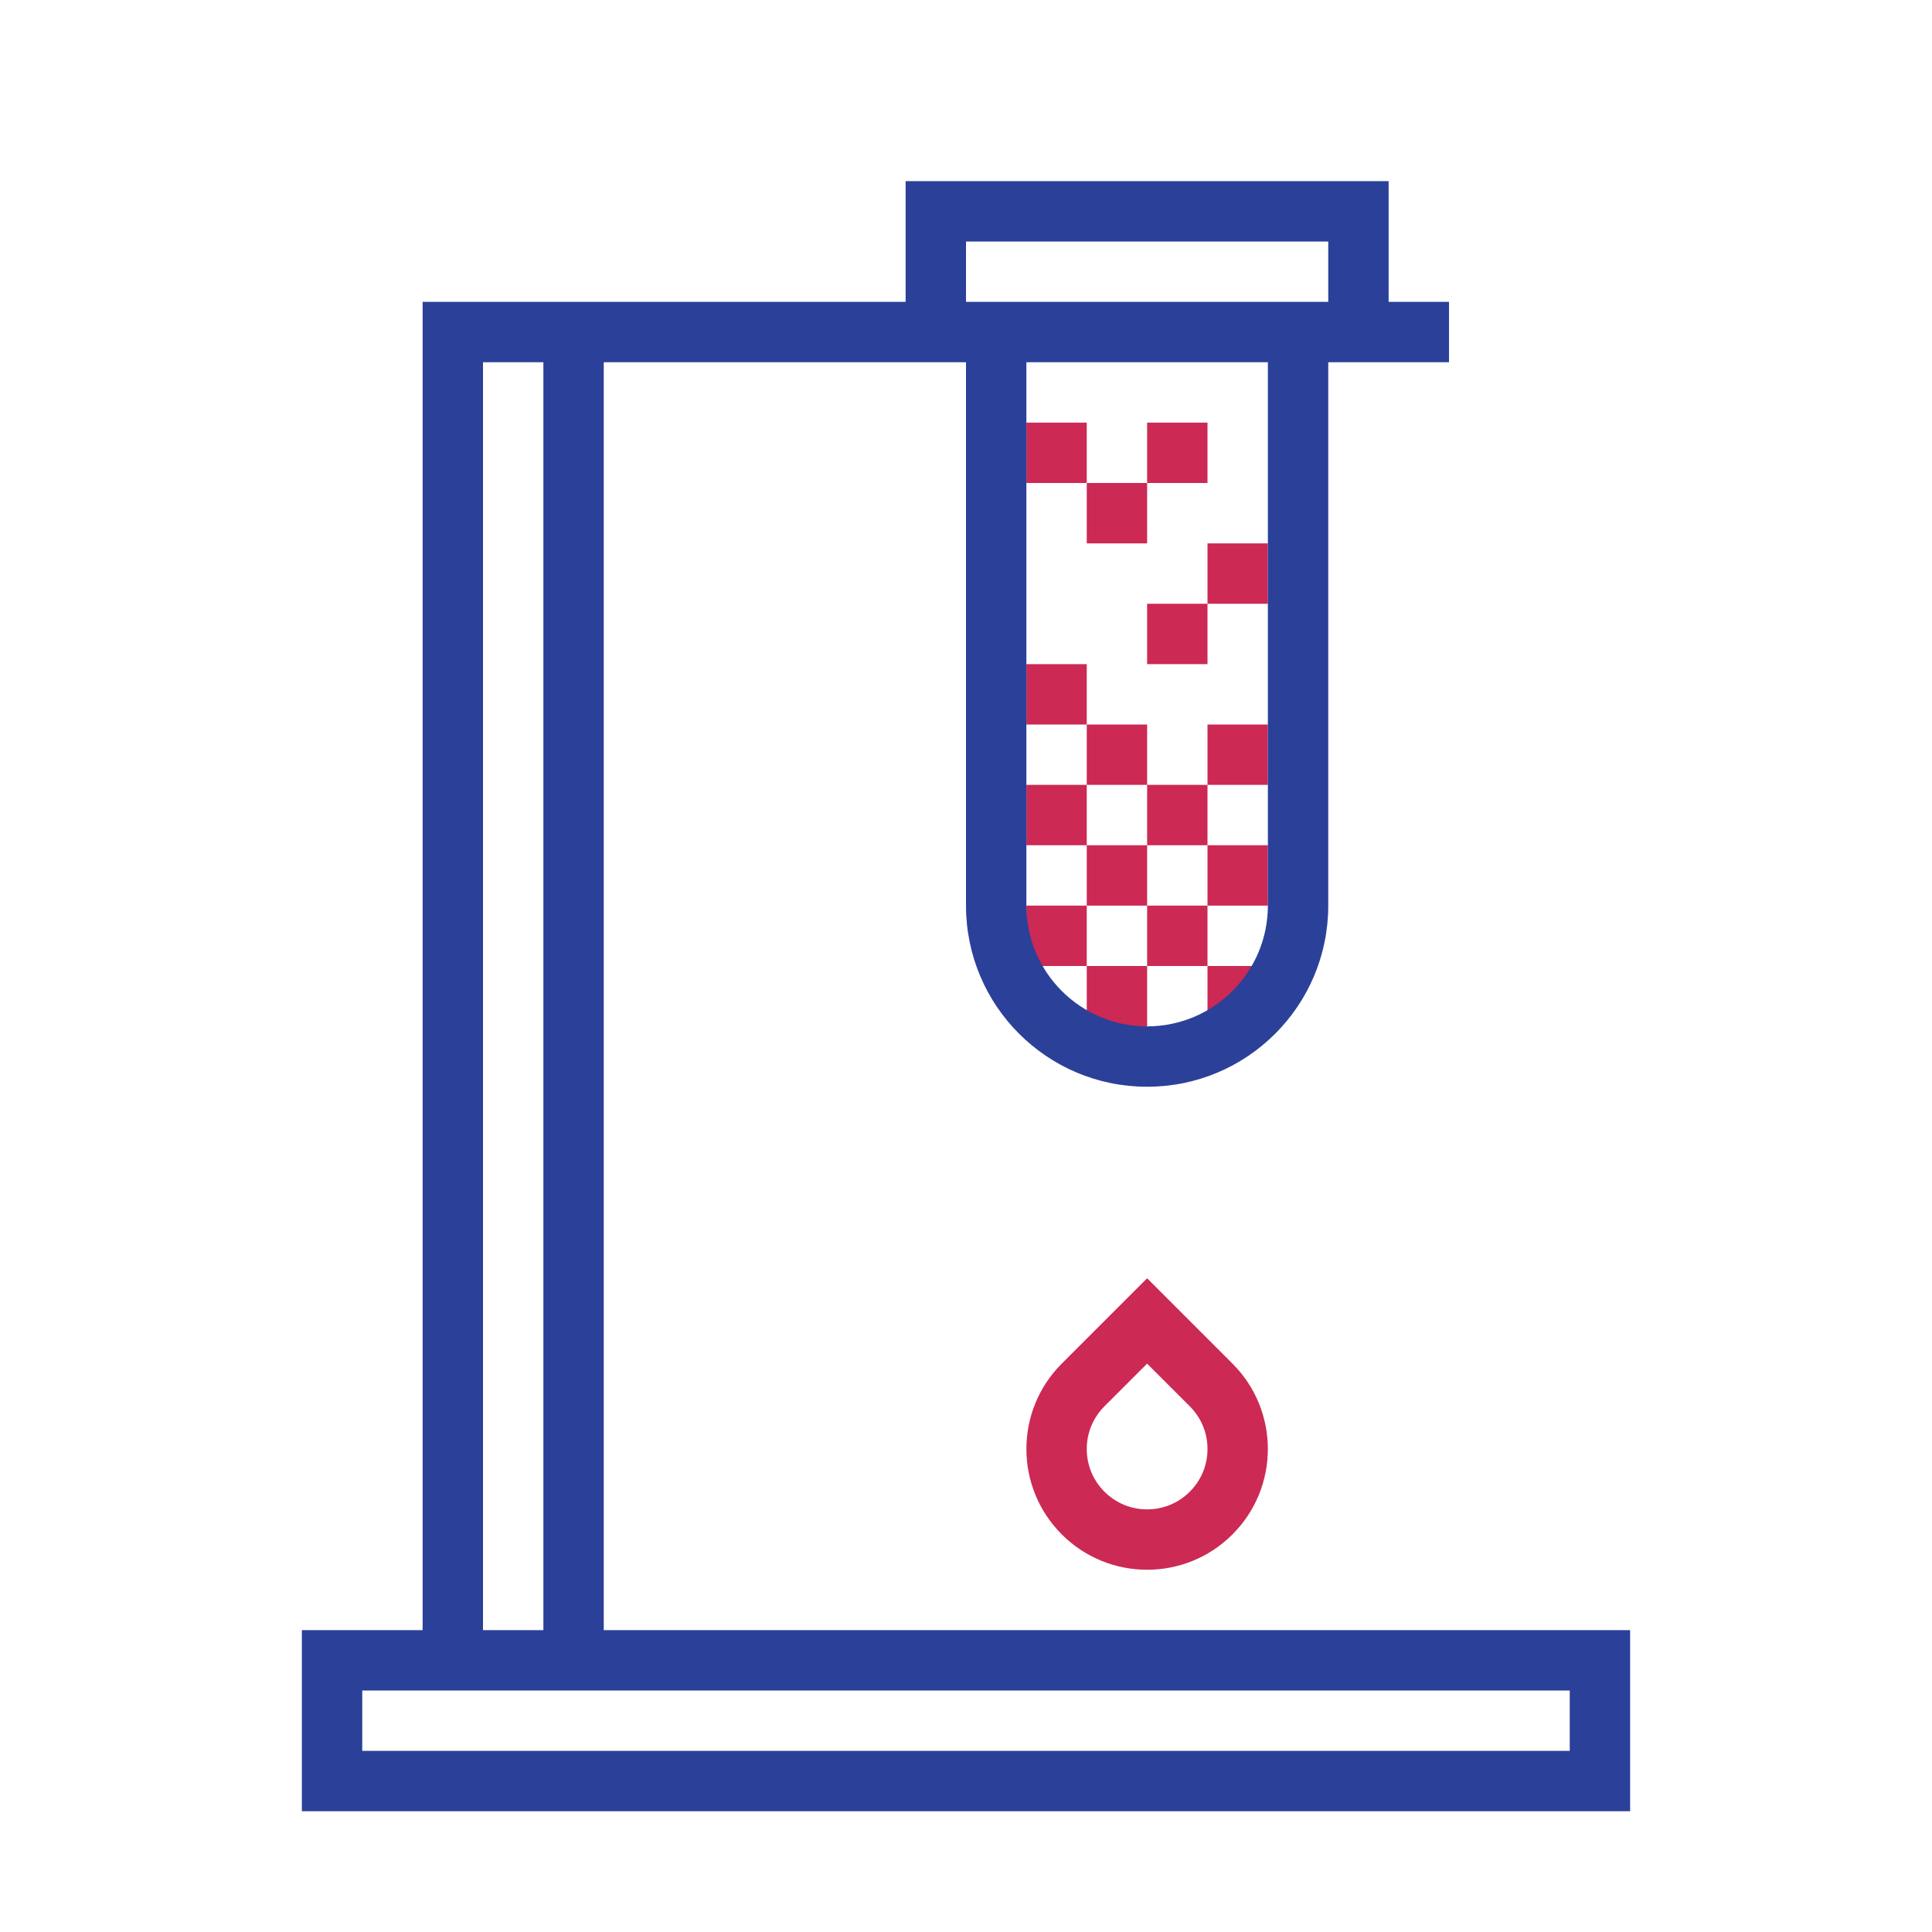
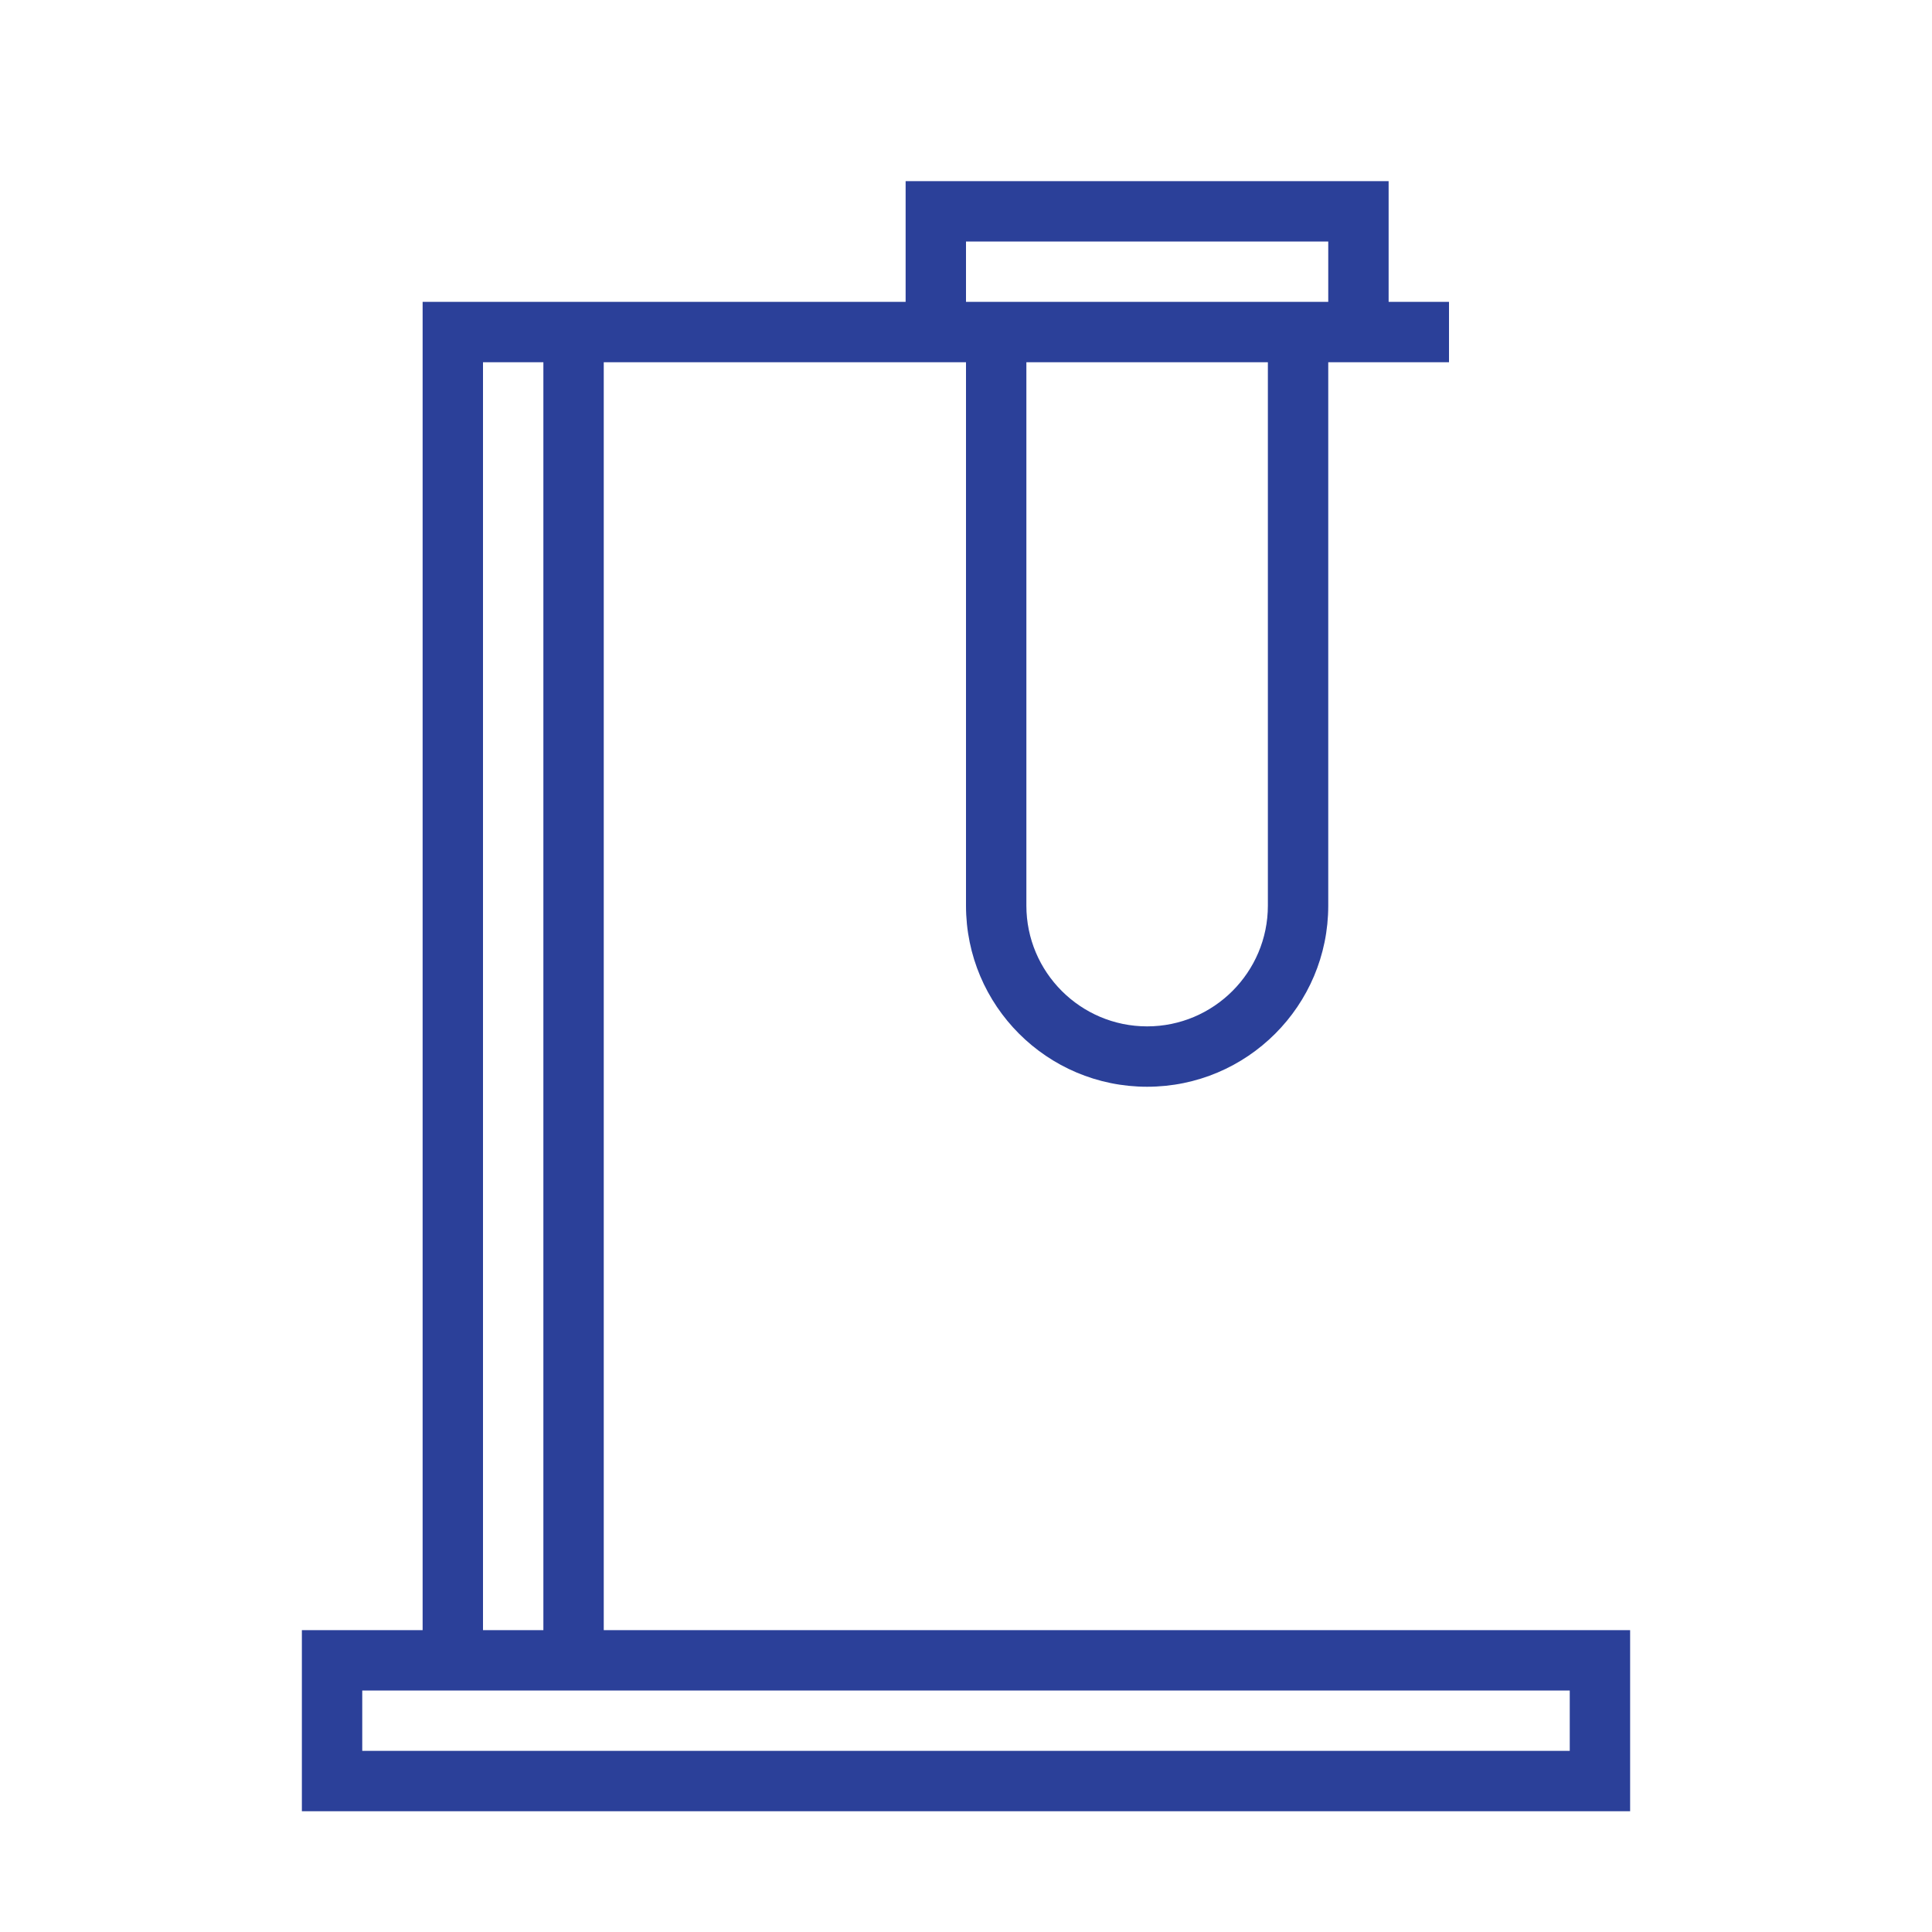
<svg xmlns="http://www.w3.org/2000/svg" version="1.1" id="designs" width="800px" height="800px" viewBox="0 0 32 32" xml:space="preserve">
  <style type="text/css">
	.scienceandfiction_een{fill:#2B4099;}
	.scienceandfiction_twee{fill:#CC2954;}
</style>
-   <path class="scienceandfiction_twee" d="M18,15v1h-1v-1H18L18,15z M19,16h-1v1h1V16L19,16z M21,16h-1v1h0.5L21,16L21,16z M18,7h-1v1  h1V7L18,7z M20,7v1h-1V7H20L20,7z M19,8h-1v1h1V8L19,8z M21,9h-1v1h1V9L21,9z M18,11h-1v1h1V11L18,11z M20,10h-1v1h1V10L20,10z   M19,12h-1v1h1V12L19,12z M21,12h-1v1h1V12L21,12z M18,13h-1v1h1V13L18,13z M20,13h-1v1h1V13L20,13z M19,14h-1v1h1V14L19,14z M21,14  h-1v1h1V14L21,14z M20,15h-1v1h1V15L20,15z M19,22.586l0.707,0.707C19.896,23.482,20,23.733,20,24s-0.104,0.518-0.293,0.707  C19.518,24.896,19.267,25,19,25c-0.267,0-0.518-0.104-0.707-0.293C18.104,24.518,18,24.267,18,24s0.104-0.518,0.293-0.707L19,22.586  z M19,21.172l-1.414,1.414c-0.781,0.781-0.781,2.047,0,2.828h0C17.976,25.805,18.488,26,19,26s1.024-0.195,1.414-0.586h0  c0.781-0.781,0.781-2.047,0-2.828L19,21.172L19,21.172z" />
-   <path class="scienceandfiction_een" d="M10,27V6h6v9c0,1.657,1.343,3,3,3s3-1.343,3-3V6h2V5h-1V3h-8v2H7v22H5v3h22v-3H10z M21,15  c0,1.103-0.897,2-2,2s-2-0.897-2-2V6h4V15z M16,4h6v1h-6V4z M8,6h1v21H8V6z M26,29H6v-1h20V29z" />
+   <path class="scienceandfiction_een" d="M10,27V6h6v9c0,1.657,1.343,3,3,3s3-1.343,3-3V6h2V5h-1V3h-8v2H7v22H5v3h22v-3H10z M21,15  c0,1.103-0.897,2-2,2s-2-0.897-2-2V6h4V15z M16,4h6v1h-6V4M8,6h1v21H8V6z M26,29H6v-1h20V29z" />
</svg>